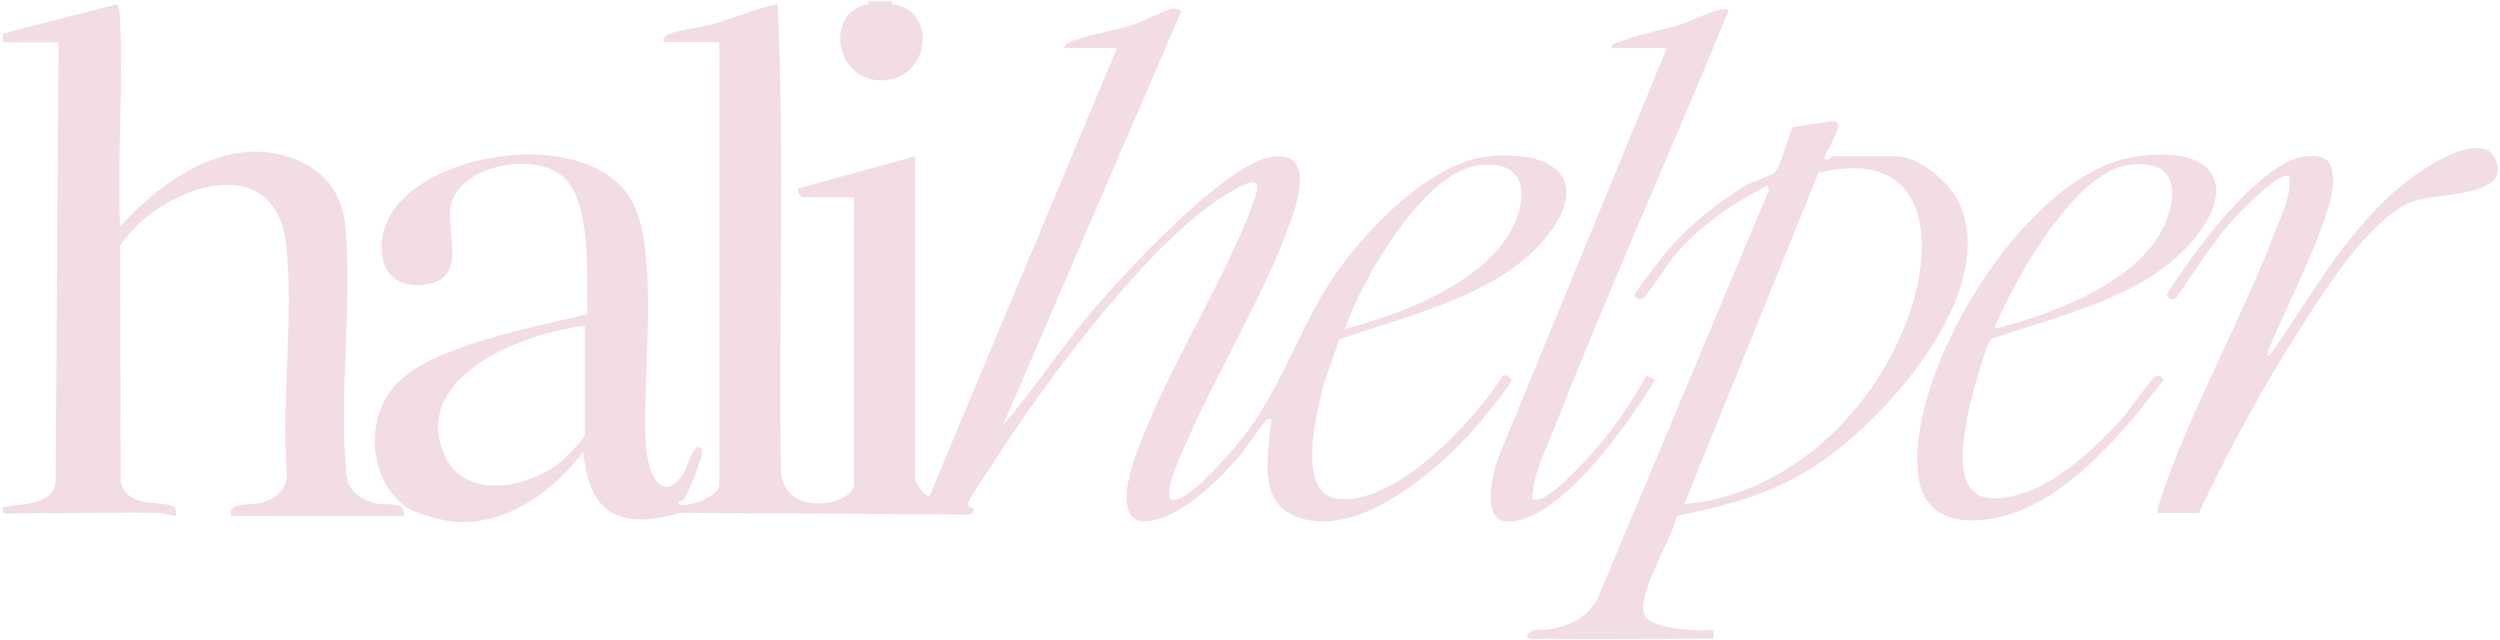
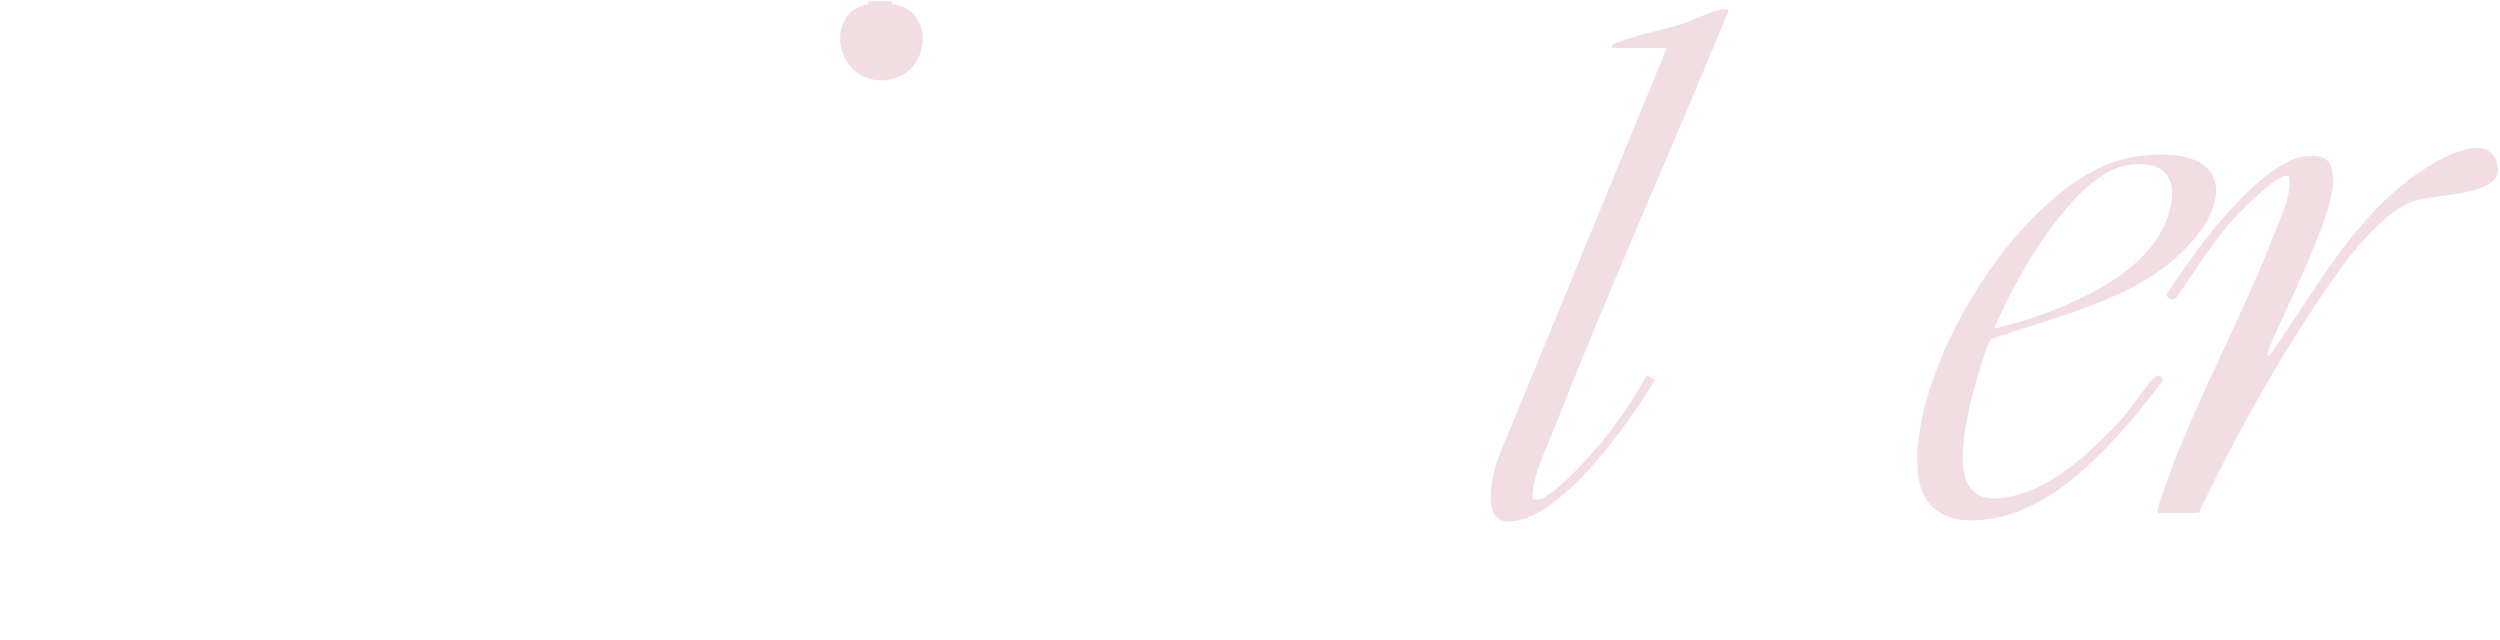
<svg xmlns="http://www.w3.org/2000/svg" id="Layer_1" data-name="Layer 1" viewBox="0 0 213.75 54.75">
  <defs>
    <style>
      .cls-1 {
        fill: #f2dde3;
      }
    </style>
  </defs>
  <path class="cls-1" d="M76.25.11v.25c-.32.67-1.68.67-2,0V.11h2Z" />
-   <path class="cls-1" d="M127.15,13.39c-4.88.57-10.29,6.18-12.96,10.04-3.27,4.74-4.43,9.63-8.2,14.3-.67.82-4.95,5.92-5.99,4.88-.14-1.31.47-2.5.96-3.67,2.71-6.58,7.09-13.48,9.41-20.08.76-2.17,1.89-6.17-1.89-5.39-3.96.83-12.34,9.86-15.11,13.14-2.66,3.14-4.95,6.66-7.62,9.75L100.99.98c.03-.16-.57-.29-.76-.24-.83.18-2.31,1.05-3.35,1.38-1.63.5-3.6.82-5.13,1.36-.3.11-.69.28-.75.63h4.5l-16,38.25c-.41.31-1.25-1.24-1.25-1.37V13.36l-10,2.75c-.14.2.24.75.37.75h4.38v24.63c0,1.53-5.69,2.96-6.23-1.03-.21-13.35.32-26.83-.27-40.1-1.87.36-3.62,1.14-5.45,1.68-1.08.32-3.02.52-3.87.88-.35.15-.5.29-.43.69h4.75v37.88c0,.88-2.62,1.96-3.5,1.62-.09-.38.35-.19.5-.42.36-.55,1.8-4.05,1.5-4.33-.73-.68-1.22,1.61-1.54,2.09-1.91,2.86-3.06-.13-3.22-2.2-.43-5.49,1.27-16.94-1.29-21.21-3.57-5.96-16.15-4.36-20.05.59-2.18,2.77-1.74,7.27,2.45,6.71,3.65-.49,1.81-4.31,2.17-6.59.58-3.74,7.56-4.93,9.87-2.4,2.2,2.42,1.75,8.39,1.83,11.49-4.43,1.17-13.17,2.61-16.35,6.01-2.71,2.89-2.39,8.19.88,10.51.78.56,3.14,1.17,4.13,1.25,4.41.33,8.48-2.62,11-6,.42,5.36,3.22,6.73,8.24,5.24l24.88.14c.78-.75-.41-.47-.24-.99.15-.49,1.8-2.84,2.23-3.52,4.19-6.6,13.42-19.08,20.03-22.97,2.7-1.59,2.97-1.23,1.85,1.6-2.74,6.9-7.37,14.03-9.81,20.94-.52,1.46-1.77,5.69,1,5.51,2.8-.19,6.04-3.44,7.82-5.45.49-.55,2.18-3.11,2.5-3.25.56-.25.28.32.26.51-.23,2.64-1.08,6.51,2.18,7.8,5.15,2.02,11.82-3.75,15.06-7.31.44-.48,3.43-4.1,3.37-4.37-.04-.19-.55-.51-.75-.38-2.4,3.84-9.39,11.4-14.36,10.49-3.14-.58-1.67-6.94-1.12-9.1.38-1.51,1.03-2.97,1.46-4.48,5.74-2.01,13.62-3.73,17.65-8.66,4.18-5.11.51-7.62-4.98-6.97ZM50,37.24c0,.13-1.48,1.76-1.75,2-2.72,2.43-8.54,3.78-10.3-.45-2.79-6.71,7.01-10.39,12.05-10.93v9.38ZM129.87,18.1c-1.6,5.59-9.75,8.71-14.87,10.01,1.38-4.14,6.62-13.16,11.18-13.94,3.02-.51,4.53,1,3.69,3.93Z" />
-   <path class="cls-1" d="M10,.36c.22.34.24.71.26,1.11.28,5.88-.23,11.99,0,17.89,3.89-4.26,9.9-8.35,15.76-5.38,2.09,1.06,3.26,2.93,3.49,5.26.67,6.78-.59,14.5.11,21.39.16,1.39,1.29,2.13,2.57,2.43.79.18,2.58-.29,2.32,1.06h-14.75c-.31-1.24,1.64-.89,2.51-1.11,1.24-.32,2.29-1.12,2.25-2.5-.47-6.25.6-13.33-.04-19.48-.91-8.75-11.01-4.92-14.21-.03l.05,20.19c.54,2.38,3.72,1.54,4.55,2.16.23.17.2.71.14.77-.04.05-1.01-.25-1.36-.26-3.37-.1-6.77.05-10.14.01-.54,0-3.12.1-3.25,0-.04-.03.02-.36,0-.5,1.68-.33,4.59-.15,4.5-2.5l.25-37.25H.25v-.75S10,.36,10,.36Z" />
-   <path class="cls-1" d="M167.55,17.44c-.78-1.8-3.44-4.08-5.43-4.08h-5.5s-.46.52-.62.13c.24-.78,1.03-1.87,1.15-2.61.04-.25-.11-.49-.28-.51-.18-.03-3.43.43-3.58.53-.2.12-1.04,3.35-1.54,3.83-.31.3-1.93.79-2.58,1.18-2.37,1.43-4.74,3.35-6.55,5.45-.39.45-2.86,3.64-2.87,3.88,0,.16.38.46.76.25.29-.15,2.2-3.12,2.75-3.75,2.16-2.5,4.93-4.39,7.87-5.88l.12.37-14.7,35.06c-1.13,1.71-2.08,2.05-3.99,2.51-.88.21-1.44-.29-2.06.56.27.42,1.03.24,1.5.25,4.24.06,8.51,0,12.75,0h1.75v-.75c-1.27.11-5.5.03-5.95-1.42-.53-1.71,2.4-6.41,2.83-8.33,4.29-.9,8.03-1.84,11.75-4.24,6.04-3.9,15.77-14.75,12.42-22.43ZM162.94,27.68c-3.1,7.91-10.21,14.62-18.94,15.43l11.48-28.34c9.51-2.28,10.16,6.02,7.46,12.91Z" />
  <path class="cls-1" d="M137.75,4.11c.07-.42.49-.45.8-.57,1.68-.64,3.83-1.01,5.64-1.61.38-.13,3.6-1.73,3.57-.93-4.88,11.89-10.18,23.65-14.87,35.62-.75,1.92-1.82,3.92-1.88,5.99.98.98,5.34-4.08,5.99-4.88,1.38-1.71,2.74-3.67,3.76-5.62l.74.37c-2.1,3.51-8.15,12.23-12.63,12.1-2.32-.07-1.23-4.27-.68-5.66l14.32-34.81h-4.75Z" />
  <path class="cls-1" d="M194.25,30.11c3.53-5.04,6.49-10.59,11.38-14.49,1.39-1.1,6.53-4.68,7.74-2,1.47,3.27-5.16,2.85-7.12,3.62-3.65,1.43-7.5,7.6-9.61,10.89-3.21,5.02-6.09,10.35-8.65,15.73h-3.5c-.05-.28.03-.5.11-.76,2.41-7.58,7.12-15.86,10-23.5.55-1.45,1.32-2.88,1.13-4.49-.68-.71-4.47,3.29-4.99,3.88-1.73,1.97-3.11,4.25-4.62,6.38-.25.5-.89.05-.88-.13.02-.3,2.95-4.28,3.39-4.85,1.68-2.17,5.68-6.78,8.48-7.02,1.61-.14,2.26.18,2.38,1.88.2,2.89-4.23,11.43-5.51,14.62-.19.67-.11.75.25.25Z" />
  <path class="cls-1" d="M182.43,13.42c-9.26,1.44-19.56,18.42-18.41,27.29.56,4.31,4.85,4.25,8.11,3.16,5.17-1.73,9.63-7.21,12.86-11.39-.26-.29-.32-.49-.75-.25-.32.17-2.31,3.03-2.86,3.63-1.98,2.18-5.11,5.1-7.88,6.12-6.53,2.41-6.12-2.42-5.13-7.12.19-.87,1.46-5.51,1.88-5.87,4.92-1.72,11.17-3.15,15.25-6.5,5.72-4.68,5.75-10.44-3.07-9.07ZM185.12,19.11c-2.08,4.95-9.75,7.82-14.62,9,1.67-4.04,6.72-13.23,11.39-13.98,3.84-.62,4.54,1.87,3.23,4.98Z" />
  <path class="cls-1" d="M74.25.36c.49-.07,1.5-.06,2,0,4,.44,3.26,6.51-.88,6.51s-4.81-5.98-1.12-6.51Z" />
</svg>